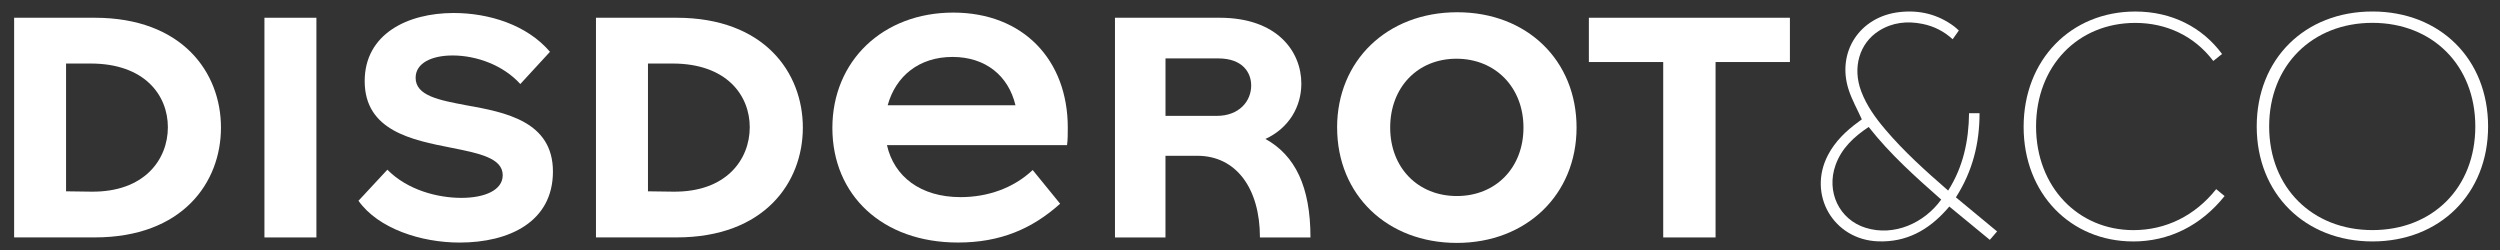
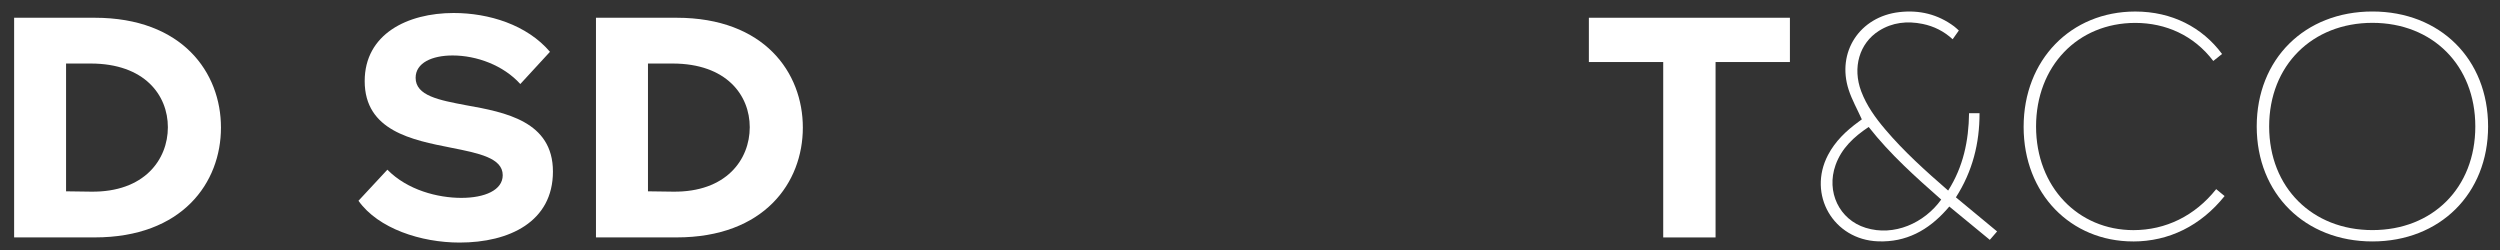
<svg xmlns="http://www.w3.org/2000/svg" id="Calque_1" data-name="Calque 1" version="1.1" viewBox="0 0 800 80">
  <rect x="0" y="0" width="800" height="80" fill="#333333" stroke="none" />
  <defs>
    <style>
      .cls-1 {
        fill: #fff;
        stroke-width: 0px;
      }
    </style>
  </defs>
  <path class="cls-1" d="M53.72,40.71c0-10.19-7.39-20.38-24.73-20.38h-7.85v40.89l7.97.11c17.11.23,24.61-10.31,24.61-20.62M70.71,40.82c0,17.58-12.3,35.15-40.42,35.15H4.52V5.68h25.77c28.12,0,40.42,17.58,40.42,35.15" />
-   <rect class="cls-1" x="84.62" y="5.68" width="16.63" height="70.3" />
  <g>
    <path class="cls-1" d="M114.7,64.26l9.26-9.96c6.45,6.56,16.17,9.02,23.66,9.02s13.25-2.46,13.25-7.26c0-5.5-7.62-7.03-16.52-8.79-12.42-2.46-27.65-5.39-27.65-21.32,0-15,13.59-21.79,28.47-21.79,11.25,0,23.44,3.75,30.82,12.42l-9.49,10.31c-5.39-5.98-13.94-9.14-21.67-9.14-6.56,0-11.83,2.35-11.83,7.15,0,5.74,7.5,7.14,16.17,8.78,12.54,2.23,27.77,5.15,27.77,21.21s-13.94,22.73-29.88,22.73c-12.3,0-26.01-4.45-32.34-13.36" />
    <path class="cls-1" d="M239.92,40.71c0-10.19-7.38-20.38-24.72-20.38h-7.85v40.89l7.97.11c17.11.23,24.6-10.31,24.6-20.62M256.91,40.82c0,17.58-12.3,35.15-40.42,35.15h-25.78V5.68h25.78c28.12,0,40.42,17.58,40.42,35.15" />
-     <path class="cls-1" d="M284.06,33.68h40.89c-2.23-9.37-9.49-15.46-20.15-15.46s-18.16,6.09-20.74,15.46M341.47,46.45h-57.64c2.23,9.96,10.66,16.63,23.55,16.63,8.55,0,16.87-2.81,23.08-8.67l8.78,10.78c-9.02,8.09-19.21,12.42-32.69,12.42-24.25,0-40.19-15.23-40.19-36.67s16.17-36.91,38.66-36.91,36.67,15.23,36.67,36.79c0,1.88,0,3.99-.24,5.63" />
-     <path class="cls-1" d="M372.96,37.08h16.4c7.15,0,11.02-4.68,11.02-9.72,0-4.1-2.7-8.67-10.55-8.67h-16.87v18.39ZM419.35,75.98h-16.17c0-15.7-7.61-26.13-20.04-26.13h-10.19v26.13h-16.16V5.68h33.51c18.39,0,26.13,10.78,26.13,21.09,0,7.26-3.87,14.18-11.49,17.69,9.49,5.27,14.41,15.23,14.41,31.52" />
-     <path class="cls-1" d="M487.51,40.82c0-12.89-9.02-22.03-21.44-22.03s-21.21,9.14-21.21,22.03,8.91,21.91,21.33,21.91,21.32-9.02,21.32-21.91M427.87,40.82c0-21.44,16.05-36.9,38.44-36.9s38.19,15.46,38.19,36.9-16.05,36.91-38.31,36.91-38.31-15.34-38.31-36.91" />
  </g>
  <polygon class="cls-1" points="508.44 5.68 508.44 19.85 532.23 19.85 532.23 75.98 548.98 75.98 548.98 19.85 572.77 19.85 572.77 5.68 508.44 5.68" />
  <g>
    <path class="cls-1" d="M682.59,77.26c-19.92,0-35.03-15.23-35.03-36.67s15.12-36.9,35.73-36.9c11.72,0,21.44,5.04,27.77,13.59l-2.81,2.23c-6.21-8.2-15.23-12.18-24.96-12.18-18.39,0-31.75,13.82-31.75,33.16s13.48,33.15,31.16,33.15c10.31,0,19.69-4.57,26.48-13.12l2.69,2.22c-7.61,9.49-17.8,14.53-29.29,14.53" />
    <path class="cls-1" d="M792.1,40.47c0-19.57-13.71-33.16-32.93-33.16s-33.04,13.59-33.04,33.16,13.83,33.16,33.04,33.16,32.93-13.48,32.93-33.16M722.15,40.47c0-21.56,15.35-36.79,37.02-36.79s37.02,15.23,37.02,36.79-15.47,36.79-37.02,36.79-37.02-15.23-37.02-36.79" />
    <path class="cls-1" d="M621.19,63.86c-8.2-7.22-16.36-14.5-23.21-23.23-4.72,3.14-8.68,6.79-10.6,12.18-3.06,8.57,1.18,17.47,9.63,20.09,9.1,2.83,18.77-1.52,24.18-9.04M595.79,38.21c-1.46-3.24-3.16-6.24-4.21-9.46-3.95-12.09,3.56-23.45,16.23-24.88,6.44-.73,12.29.69,17.51,4.57.51.38.96.84,1.51,1.32-.67.95-1.3,1.83-1.98,2.8-2.78-2.55-5.97-4.16-9.59-4.9-4.95-1.01-9.69-.52-14.02,2.22-6.26,3.97-8.51,11.78-5.65,19.35,1.72,4.57,4.53,8.46,7.65,12.14,6.04,7.14,12.98,13.36,20.17,19.61,4.83-7.6,6.57-15.91,6.69-24.76h3.35c.02,9.61-2.22,18.58-7.56,26.93,4.36,3.61,8.73,7.23,13.18,10.91-.77.89-1.51,1.74-2.33,2.69-4.32-3.56-8.56-7.05-12.96-10.66-.31.36-.62.71-.93,1.06-5.84,6.53-12.88,10.42-21.88,10.08-14.27-.52-22.66-14.96-16.01-27.63,2.31-4.41,5.81-7.74,9.78-10.63.43-.31.86-.64,1.05-.78" />
  </g>
</svg>